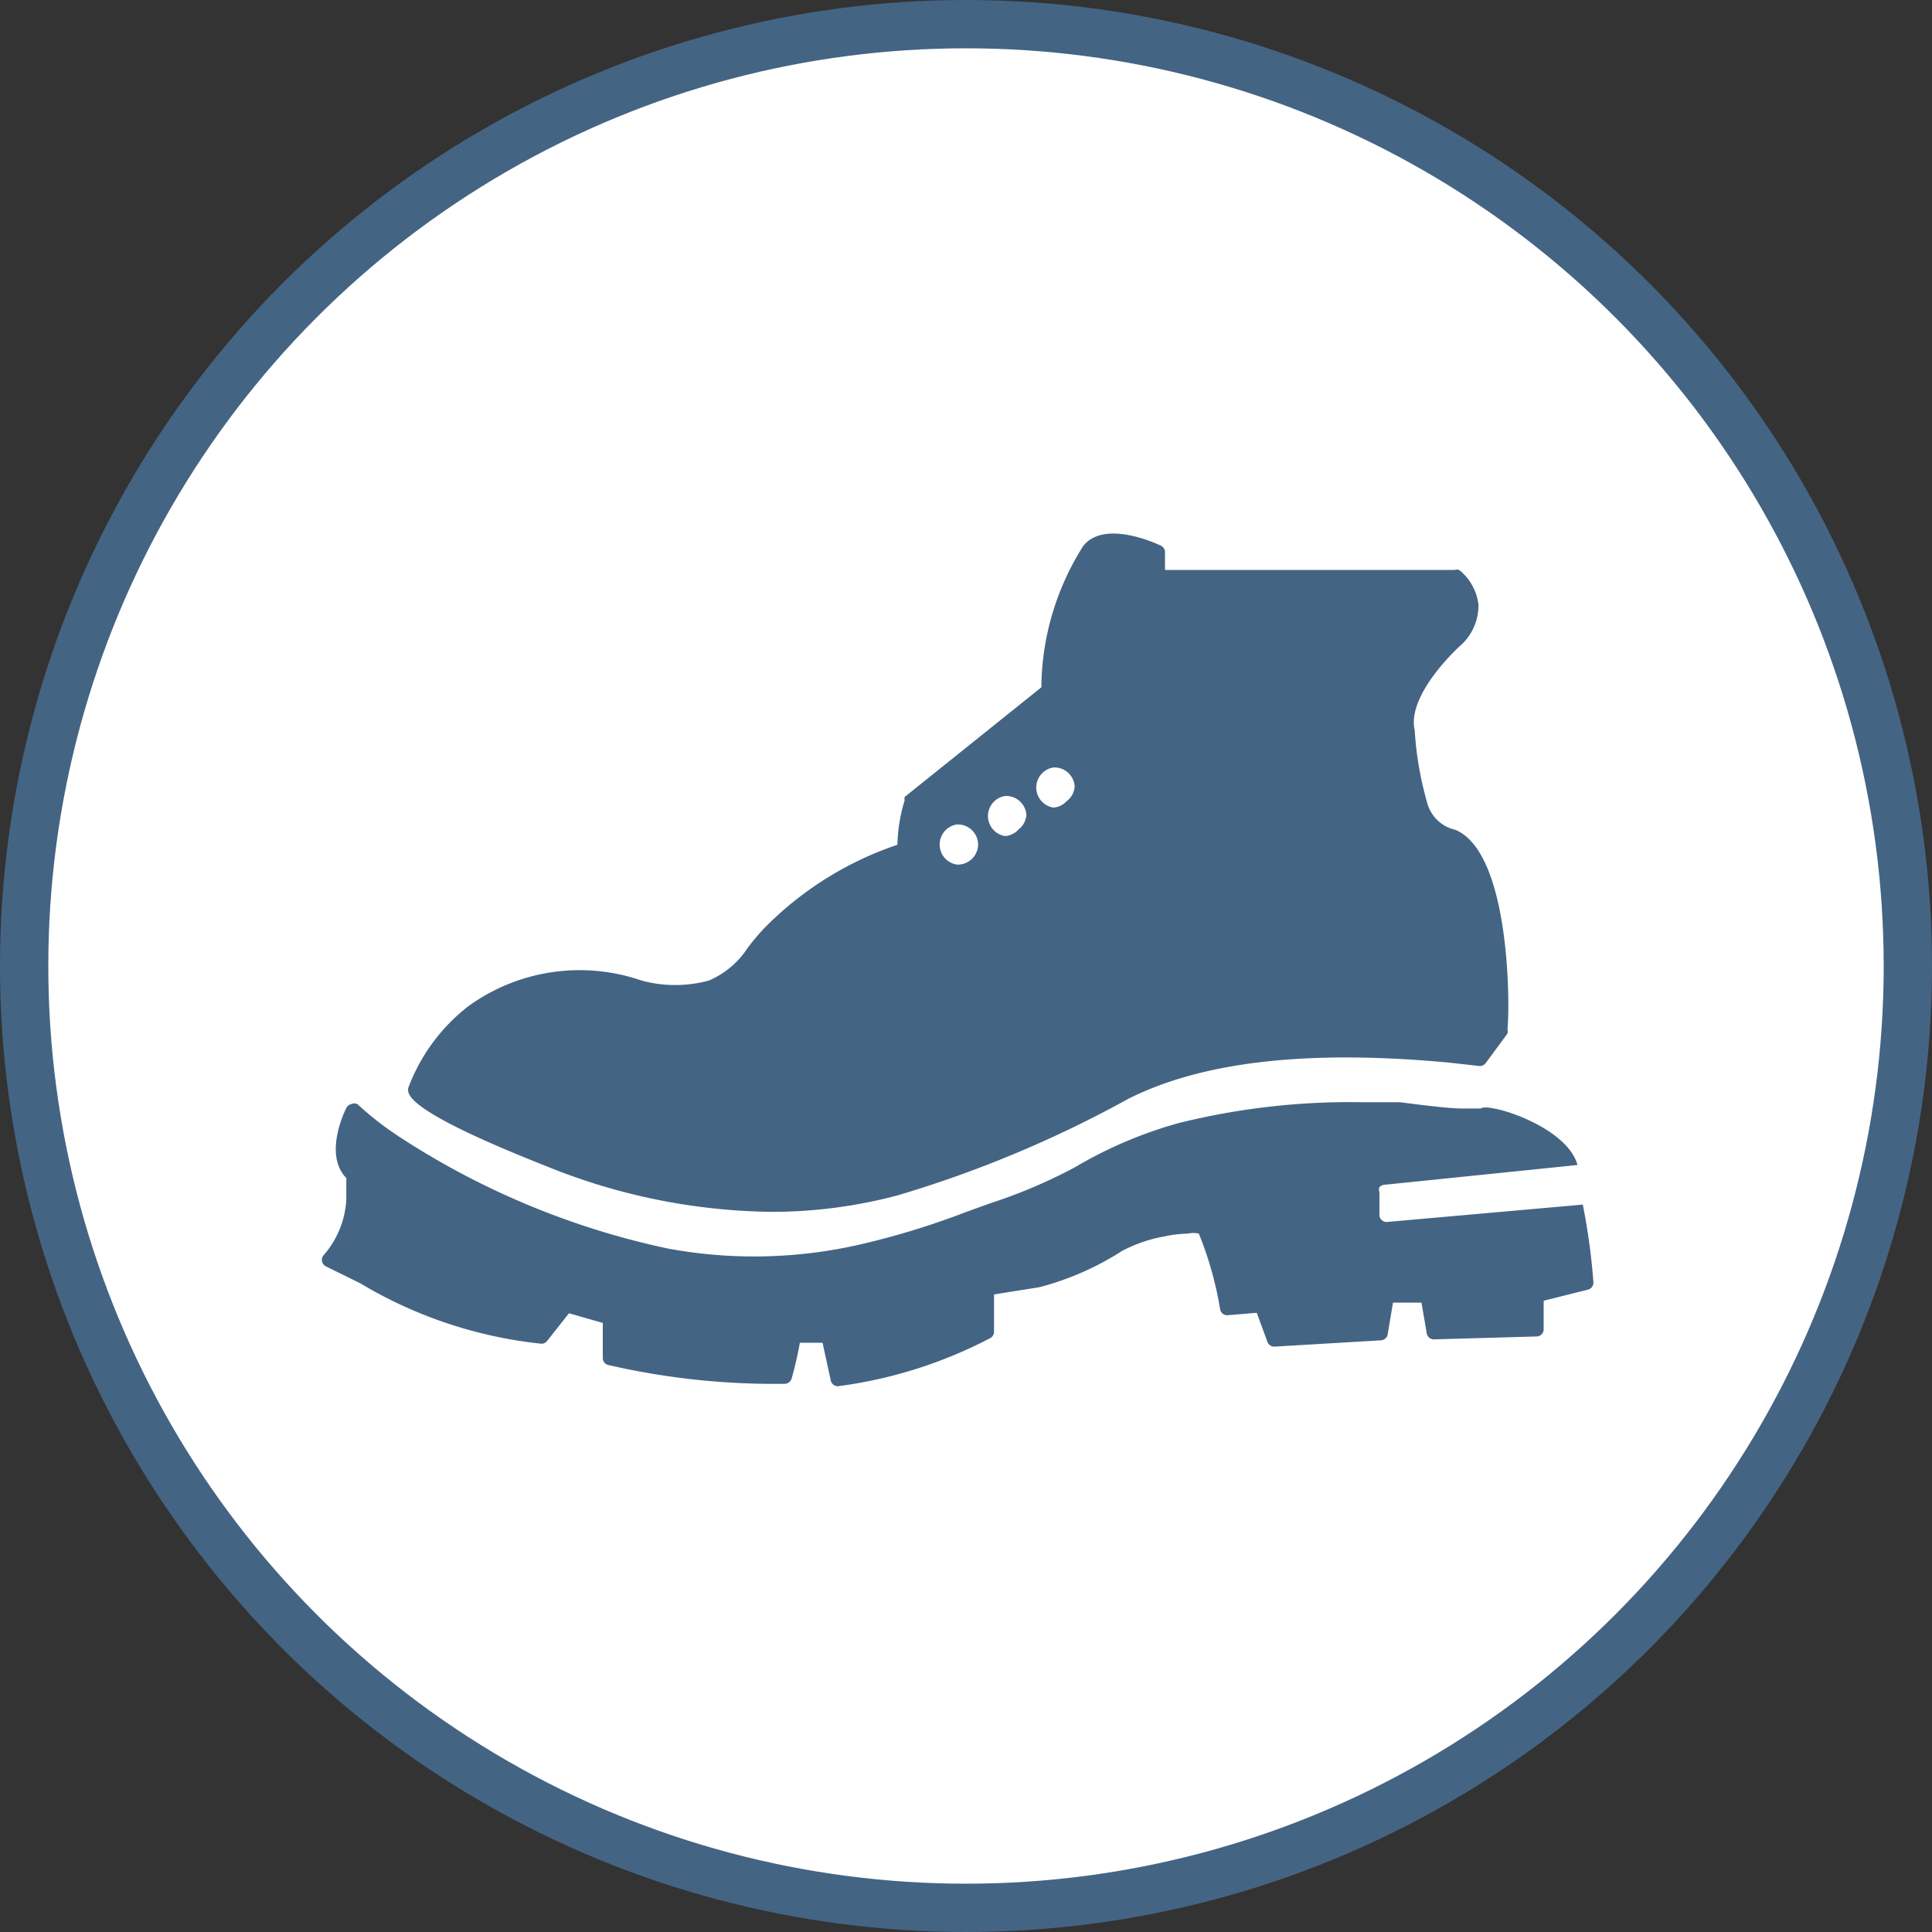
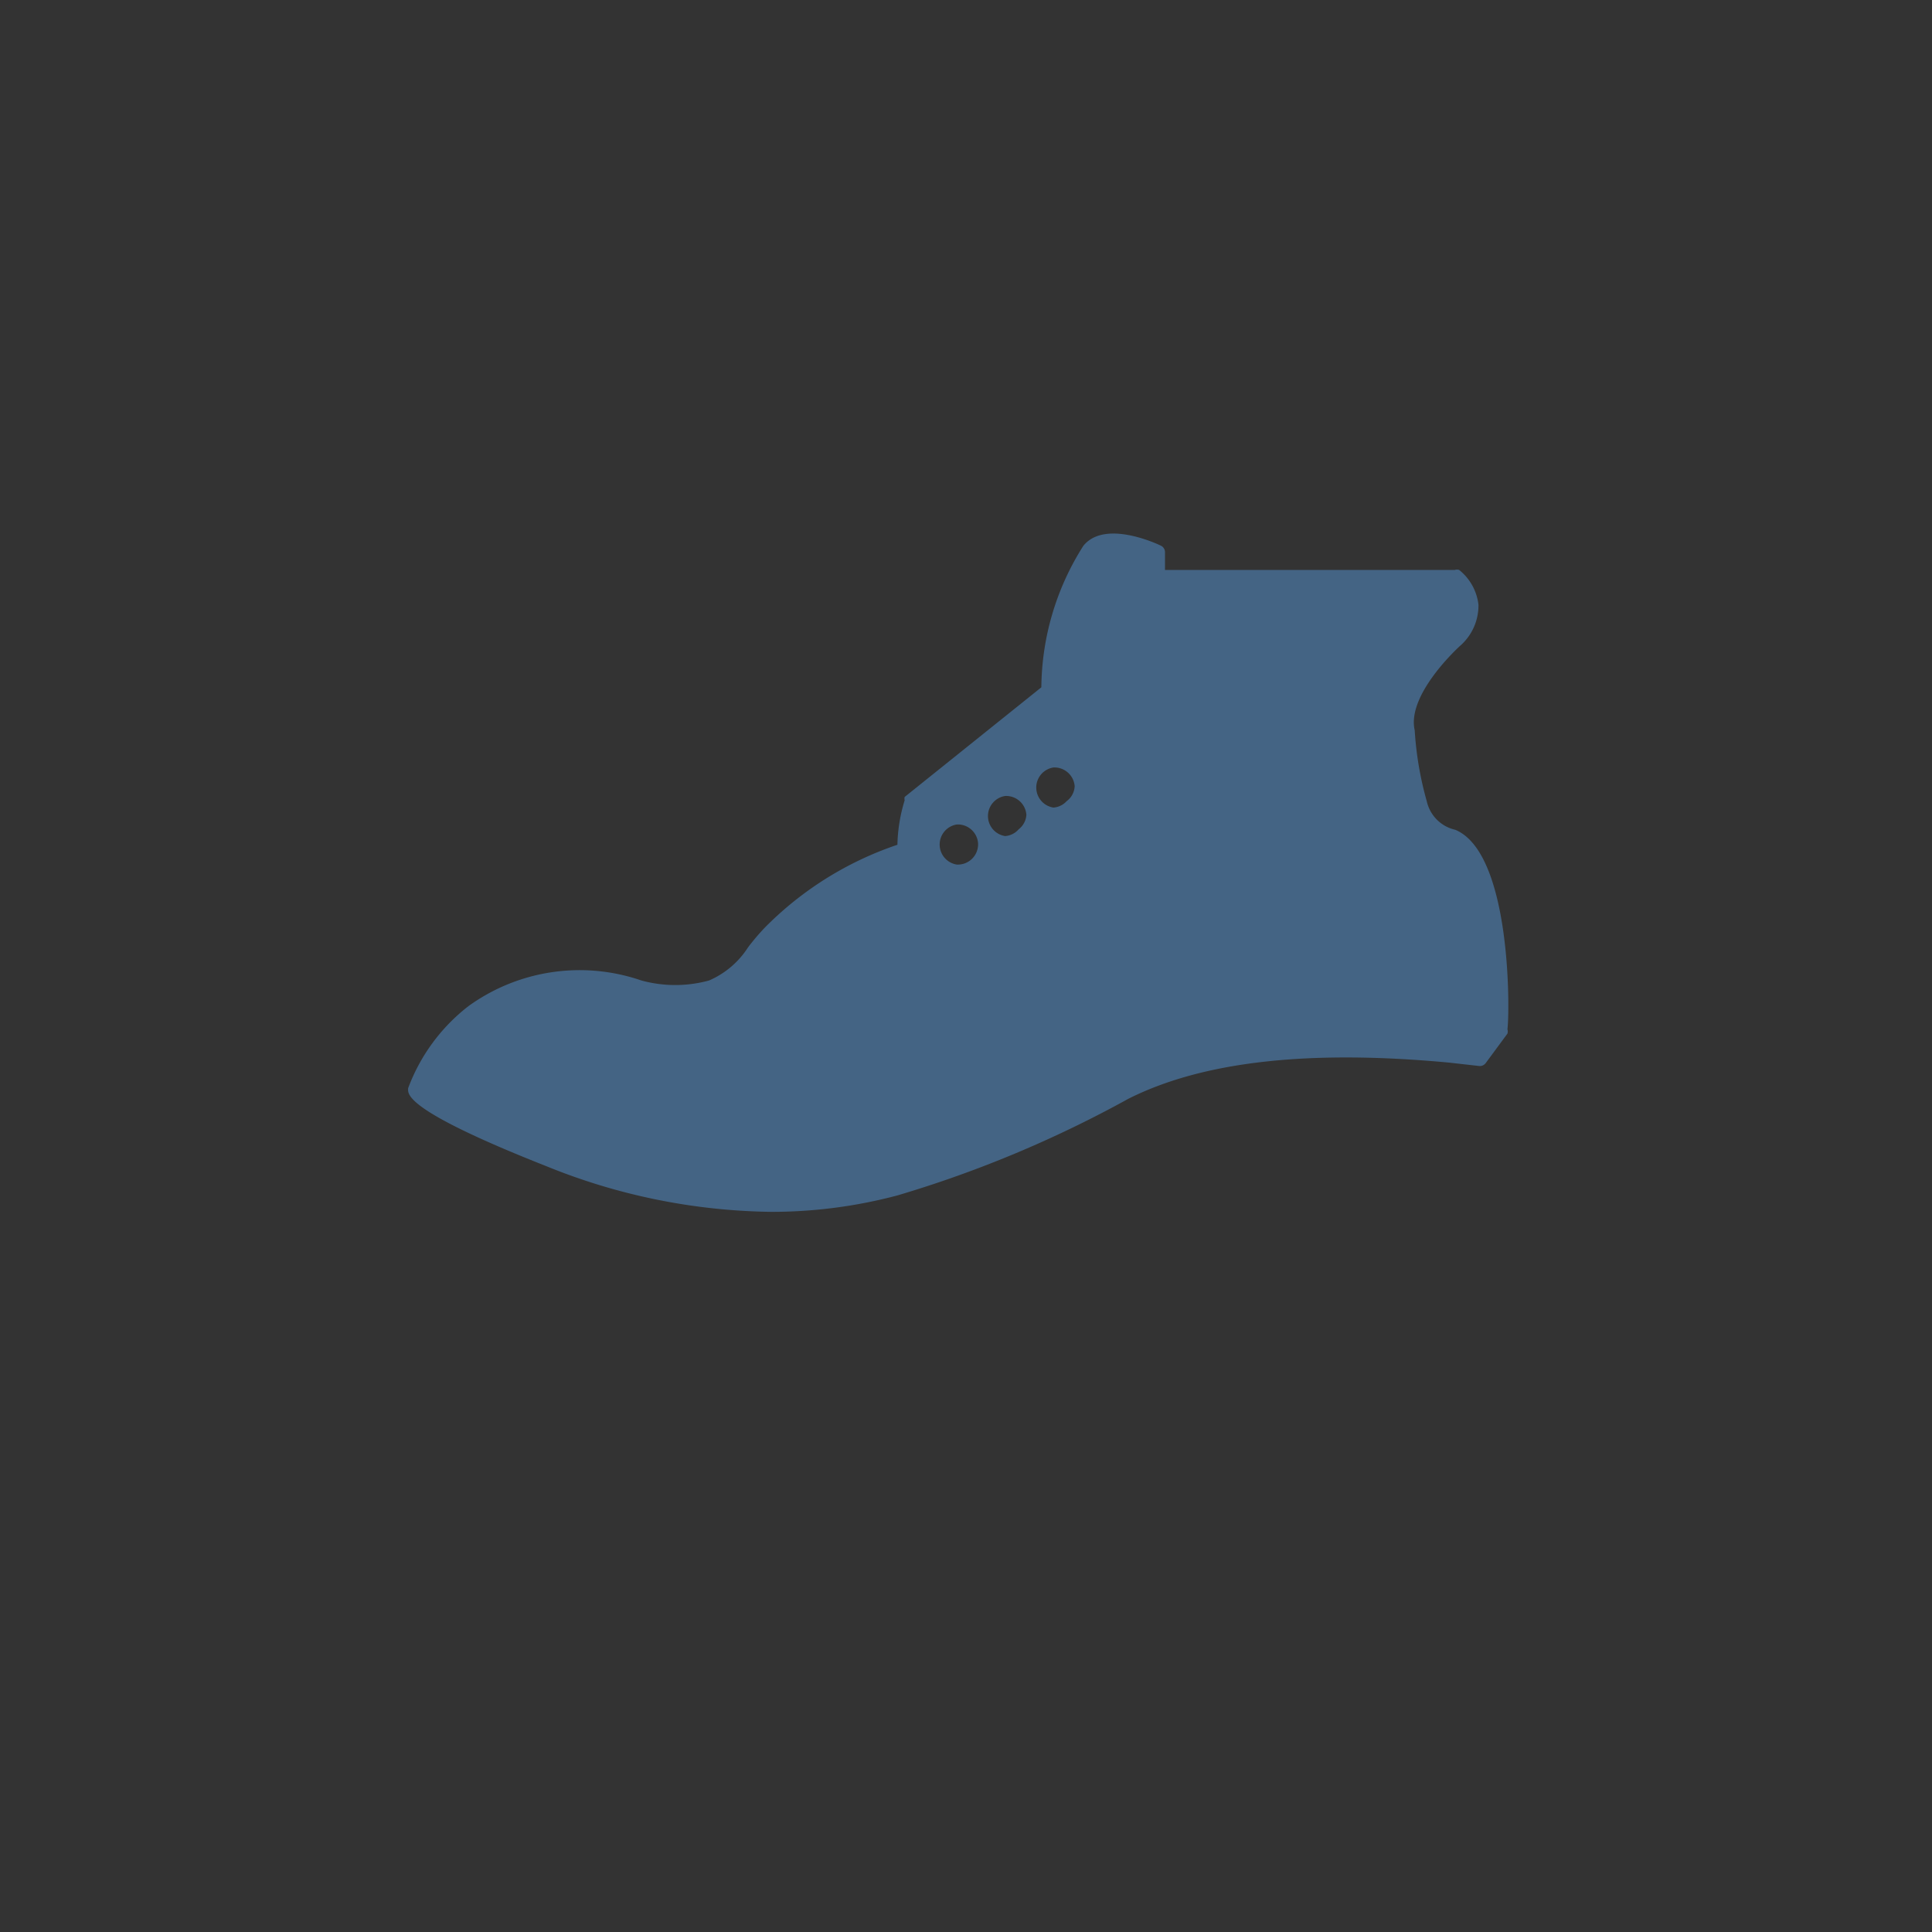
<svg xmlns="http://www.w3.org/2000/svg" id="circle" width="40" height="40" viewBox="0 0 40 40">
  <rect x="0" y="0" width="40" height="40" fill="#333333" stroke="none" />
  <title>hiking</title>
-   <circle cx="20" cy="20" r="19.5" style="fill:#fff;stroke:#446484;stroke-miterlimit:10" />
-   <path d="M28.71,25.3h0a.15.15,0,0,1-.15-.13l0-.48a.15.15,0,0,1,0-.11.15.15,0,0,1,.1-.05l4-.41c-.22-.81-1.86-1.3-2-1.17h-.39c-.29,0-.89-.08-1.29-.13l-.43,0h-.36a14.75,14.75,0,0,0-3.78.43,8.88,8.88,0,0,0-2.16.92,10.77,10.77,0,0,1-1.74.74l-.5.18a16.31,16.31,0,0,1-2.18.67,9.8,9.8,0,0,1-4,.09,16.36,16.36,0,0,1-5.51-2.28,6.59,6.59,0,0,1-.92-.71.15.15,0,0,0-.13,0,.15.15,0,0,0-.1.08s-.49.95,0,1.45c0,.17,0,.32,0,.45A1.91,1.91,0,0,1,6.69,26a.15.15,0,0,0,.06.22l.71.35a9.13,9.13,0,0,0,3.75,1.25.15.15,0,0,0,.12-.06l.45-.57.7.2v.73a.15.15,0,0,0,.11.14,15.29,15.29,0,0,0,3.66.39.15.15,0,0,0,.14-.11,7.45,7.45,0,0,0,.17-.74l.47,0,.17.78a.15.15,0,0,0,.15.12h0a9.4,9.4,0,0,0,3.16-1,.15.15,0,0,0,.07-.13v-.77l.94-.15a5.93,5.93,0,0,0,1.71-.75,3,3,0,0,1,.87-.3,2.7,2.7,0,0,1,.5-.06.48.48,0,0,1,.22,0h0a7.25,7.25,0,0,1,.44,1.56.15.15,0,0,0,.16.13l.6-.05.22.6a.15.15,0,0,0,.15.1l2.2-.13a.15.15,0,0,0,.14-.12l.11-.66.59,0,.11.64a.15.15,0,0,0,.15.12h0l2.13-.06a.15.15,0,0,0,.14-.15v-.59l.92-.23a.15.15,0,0,0,.11-.15,13.2,13.2,0,0,0-.22-1.61Z" style="fill:#446484" />
  <path d="M30.13,17.18h0a.78.78,0,0,1-.59-.59,6.93,6.93,0,0,1-.25-1.47h0s0,0,0,0c-.17-.74.91-1.72.93-1.74a1.11,1.11,0,0,0,.39-.86,1.08,1.08,0,0,0-.4-.72.15.15,0,0,0-.09,0h-6v-.37a.15.15,0,0,0-.08-.13s-1.15-.57-1.61,0a5.54,5.54,0,0,0-.87,2.93L18.73,16.5a.15.15,0,0,0,0,.07,3.35,3.35,0,0,0-.15.92,7,7,0,0,0-2.75,1.72,4.85,4.85,0,0,0-.34.4,1.81,1.81,0,0,1-.81.69,2.65,2.65,0,0,1-1.4,0,3.93,3.93,0,0,0-3.58.53,3.84,3.84,0,0,0-1.25,1.7h0c0,.11-.14.43,2.85,1.61a12.73,12.73,0,0,0,4.67.95,10.13,10.13,0,0,0,2.61-.34,24,24,0,0,0,4.78-2C24.85,22,27,21.72,30,22l.62.07a.15.15,0,0,0,.14-.06l.45-.61a.15.15,0,0,0,0-.09C31.26,20.93,31.29,17.66,30.13,17.18Zm-10.32.72h0a.42.42,0,0,1,0-.83h0a.42.42,0,0,1,.44.39A.42.42,0,0,1,19.81,17.9Zm1.28-.73a.41.41,0,0,1-.28.14h0a.42.42,0,0,1,0-.83h0a.42.42,0,0,1,.44.39A.41.41,0,0,1,21.09,17.17Zm1-.59a.41.41,0,0,1-.28.14h0a.42.42,0,0,1,0-.83h0a.42.42,0,0,1,.44.39A.41.41,0,0,1,22.08,16.59Z" style="fill:#446484" />
</svg>